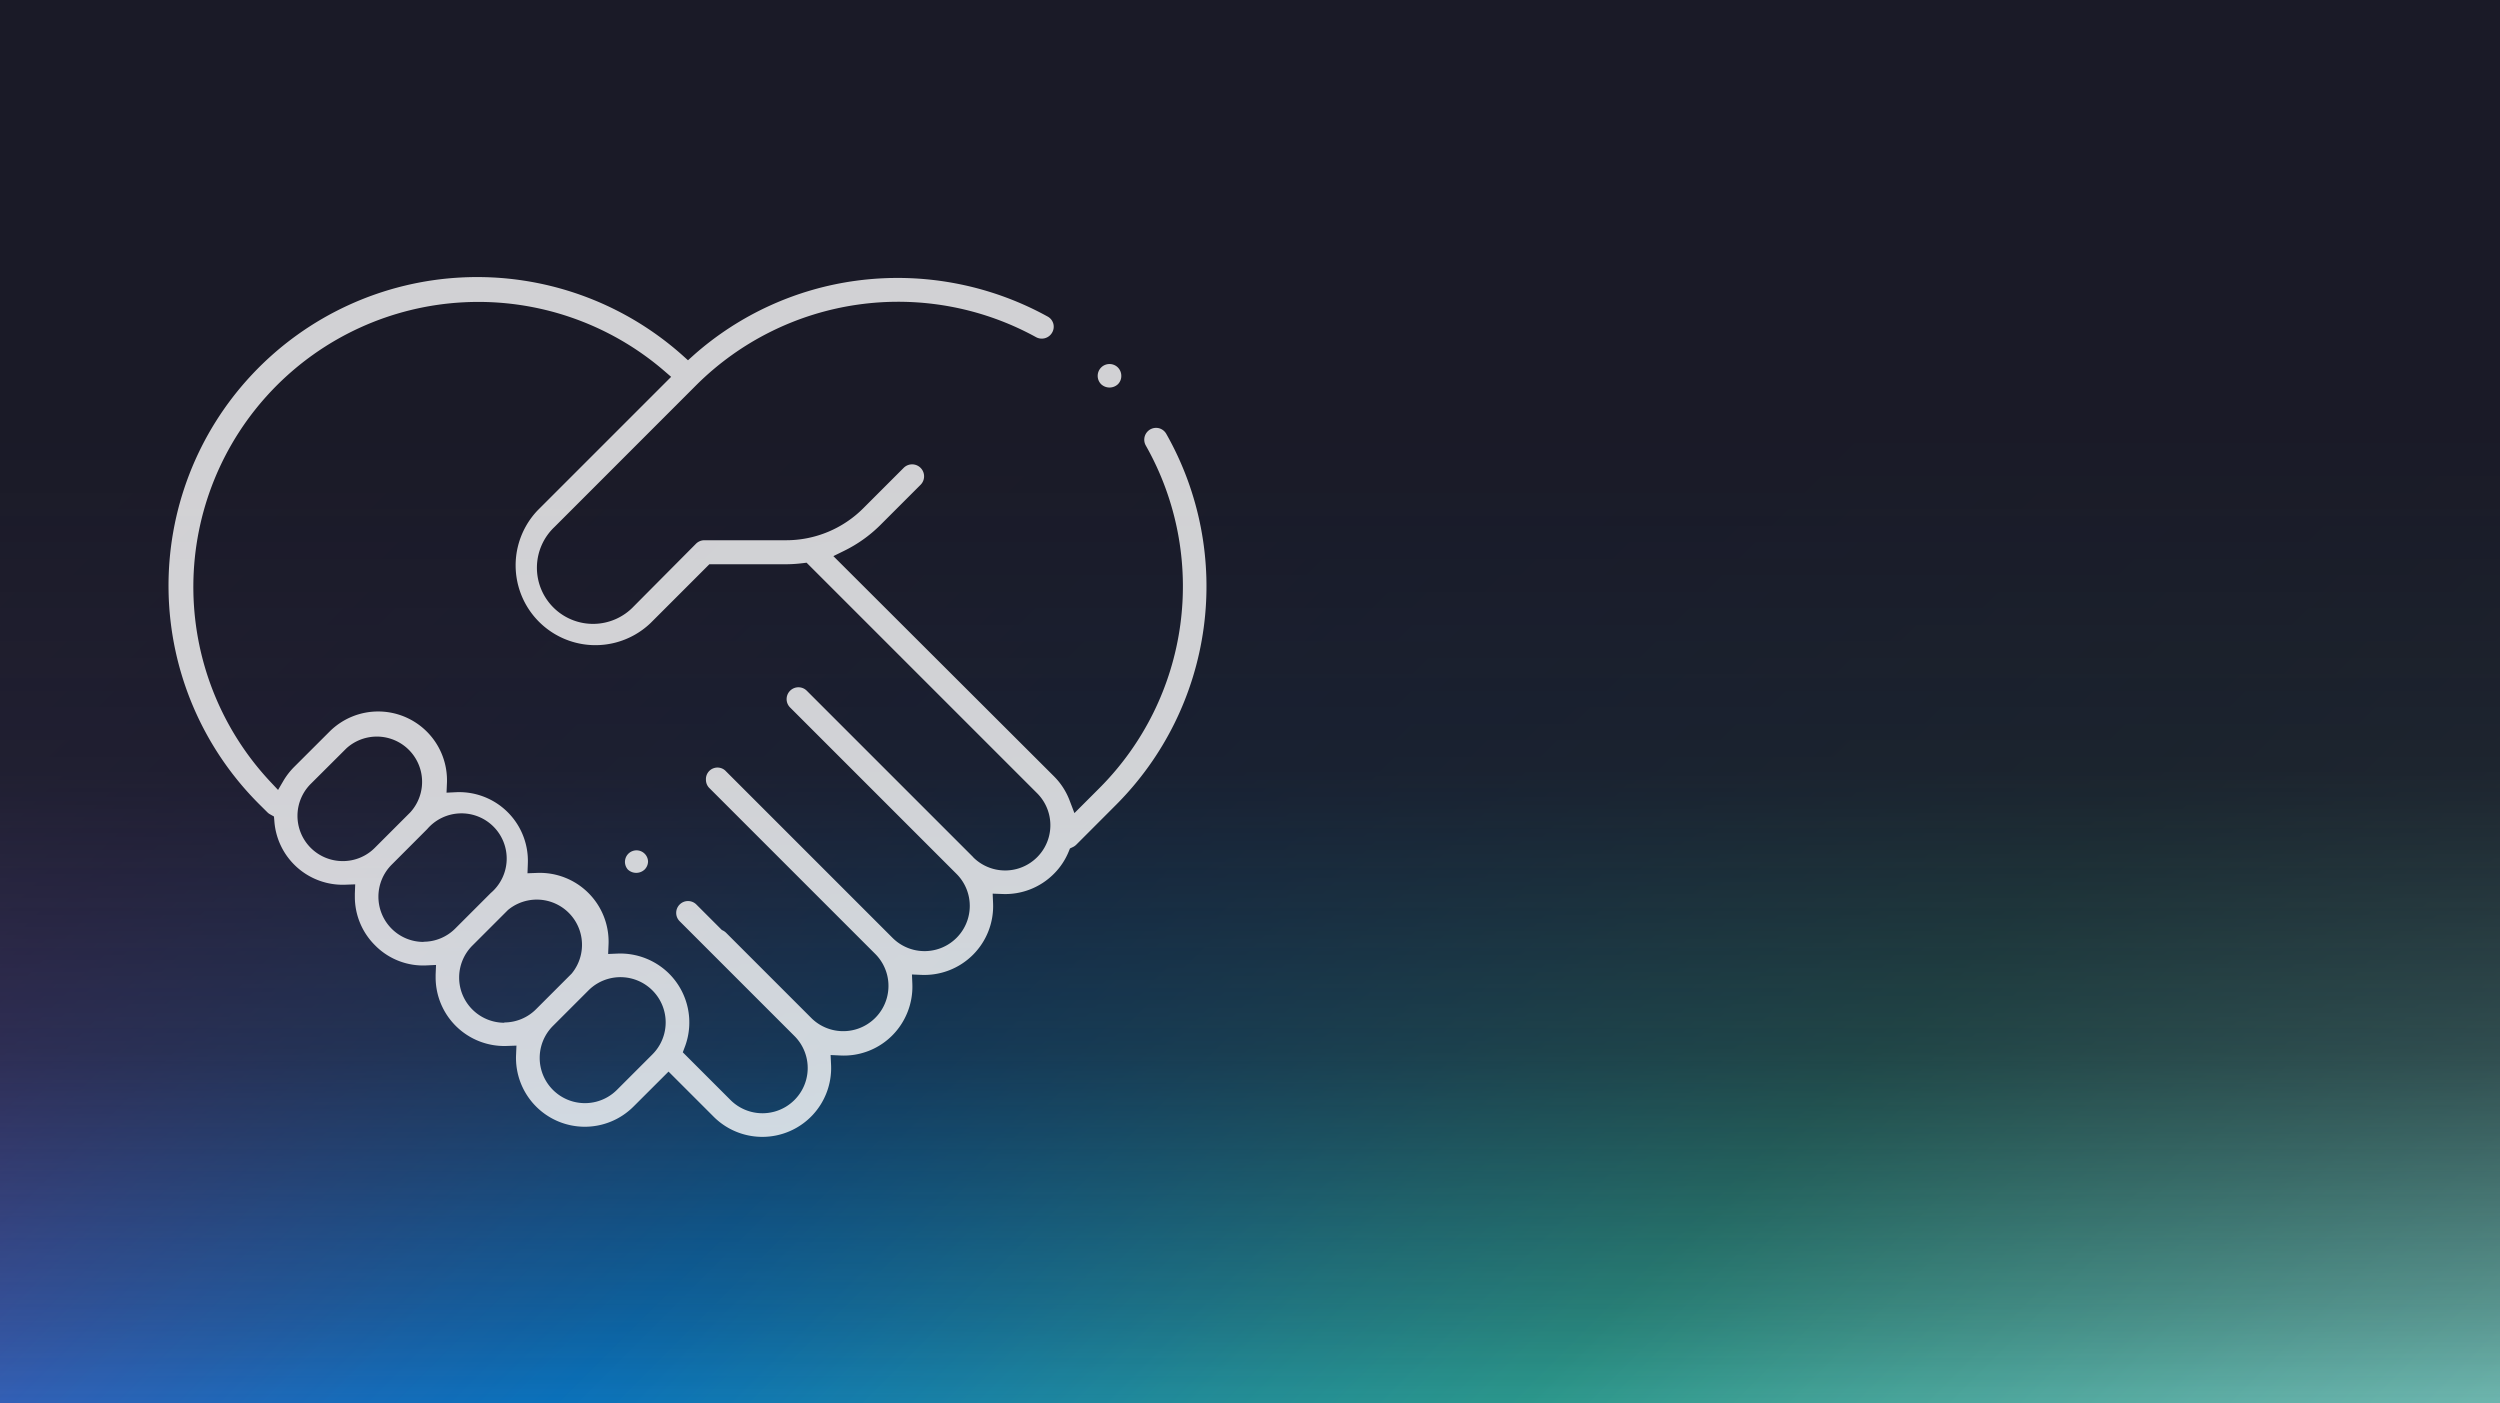
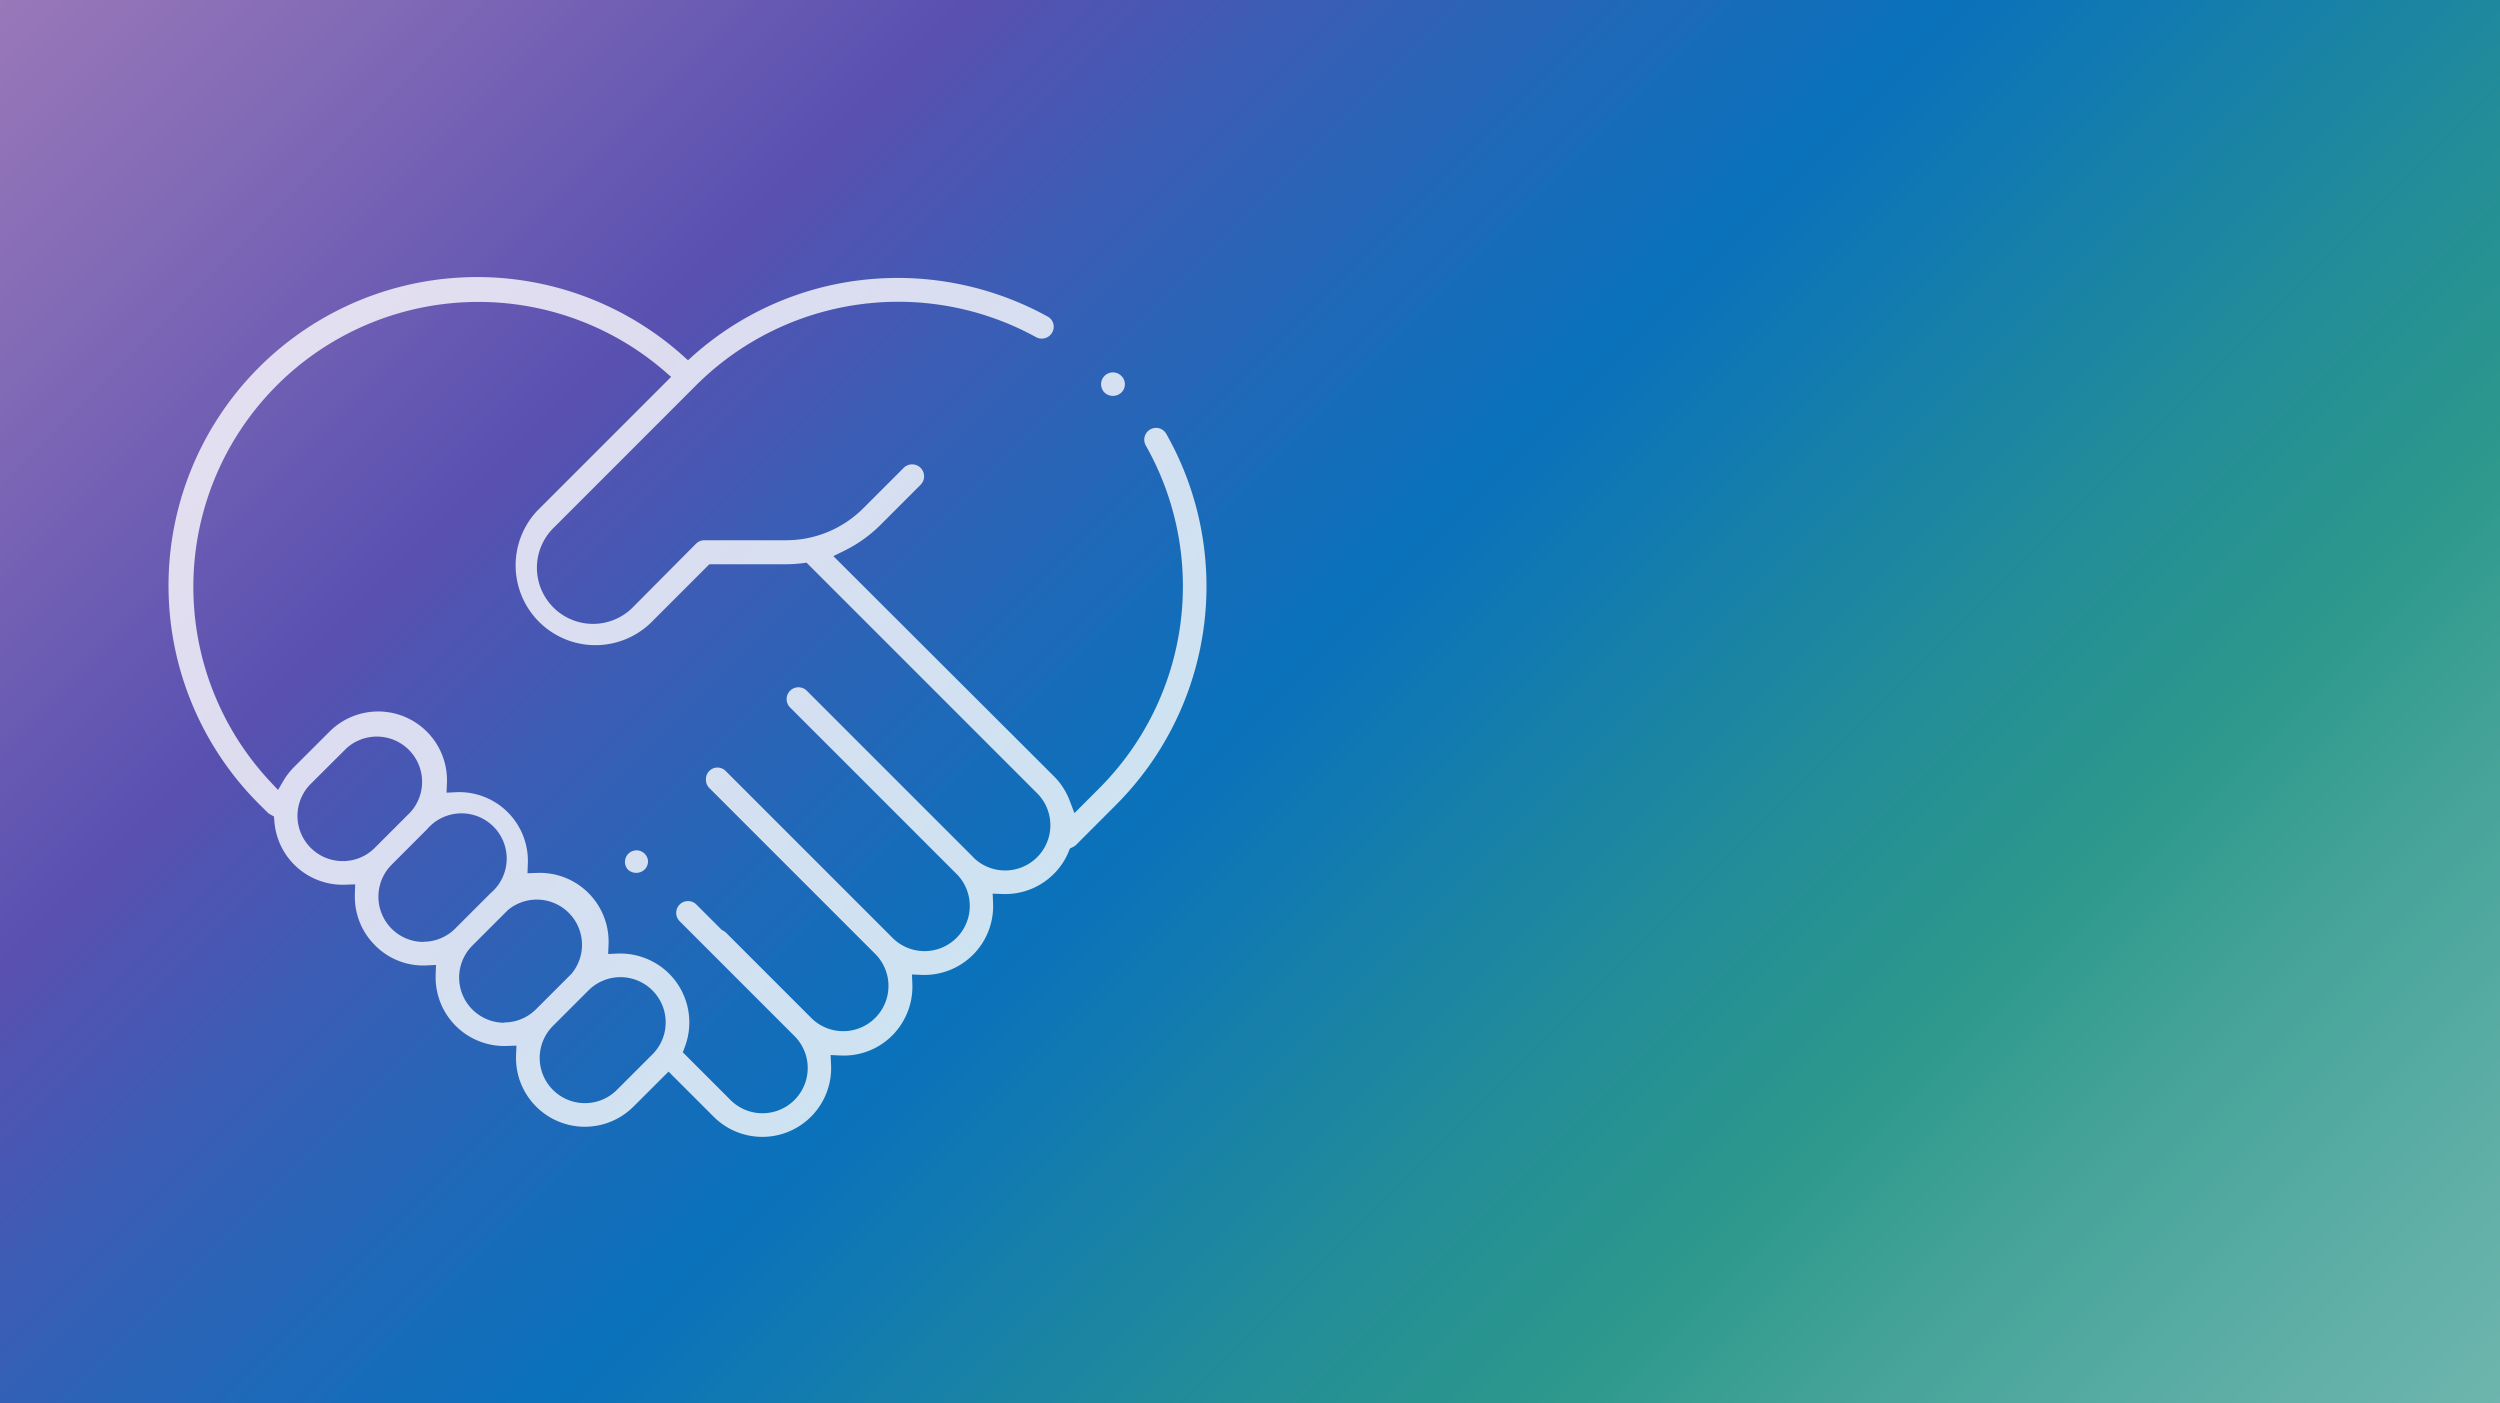
<svg xmlns="http://www.w3.org/2000/svg" width="433" height="243" viewBox="0 0 433 243">
  <defs>
    <style>.a91ed2ca-4c77-44b6-86ae-a7171355f3b1{isolation:isolate;}.e150e34f-5f1e-43c4-b096-fc81f923b3d3{fill:#1a1a1a;}.a3b0427a-9341-4782-96e0-9f058a38b1da{mix-blend-mode:hard-light;opacity:0.7;}.a078906d-1934-45d1-acf7-2157f3638f8d{fill:url(#a12dbe36-720c-4c0e-9a72-0a590bd784e3);}.bbf63fac-8a50-4f67-8b9a-79b8488fce92{fill:url(#b5edf588-0798-4f6c-afdc-f46c067f9e79);}.b9c849a8-cc8a-409e-85df-9fcf47b3782c{mix-blend-mode:overlay;opacity:0.8;}.b92d4aa0-92ce-485a-a79f-ccd3d2a0d0d2{fill:#fff;}</style>
    <linearGradient id="a12dbe36-720c-4c0e-9a72-0a590bd784e3" x1="47.5" y1="-47.5" x2="385.5" y2="290.5" gradientUnits="userSpaceOnUse">
      <stop offset="0" stop-color="#ce9ffc" />
      <stop offset="0.1" stop-color="#ad8bf8" />
      <stop offset="0.25" stop-color="#7367f0" />
      <stop offset="0.35" stop-color="#417cf7" />
      <stop offset="0.45" stop-color="#148ffd" />
      <stop offset="0.5" stop-color="#0396ff" />
      <stop offset="0.52" stop-color="#079afa" />
      <stop offset="0.67" stop-color="#26becd" />
      <stop offset="0.75" stop-color="#32ccbc" />
      <stop offset="0.82" stop-color="#52dbcc" />
      <stop offset="0.94" stop-color="#7fefe3" />
      <stop offset="1" stop-color="#90f7ec" />
    </linearGradient>
    <linearGradient id="b5edf588-0798-4f6c-afdc-f46c067f9e79" x1="216.5" x2="216.5" y2="243" gradientUnits="userSpaceOnUse">
      <stop offset="0.31" stop-color="#1a1a27" />
      <stop offset="0.55" stop-color="#1a1a26" stop-opacity="0.92" />
      <stop offset="0.75" stop-color="#1a1a22" stop-opacity="0.65" />
      <stop offset="0.93" stop-color="#1a1a1d" stop-opacity="0.21" />
      <stop offset="1" stop-color="#1a1a1a" stop-opacity="0" />
    </linearGradient>
  </defs>
  <g class="a91ed2ca-4c77-44b6-86ae-a7171355f3b1">
    <g id="a71880f9-de8d-42d3-a660-179caac7ecbd" data-name="Layer 1">
      <rect class="e150e34f-5f1e-43c4-b096-fc81f923b3d3" width="433" height="243" />
      <g class="a3b0427a-9341-4782-96e0-9f058a38b1da">
        <rect class="a078906d-1934-45d1-acf7-2157f3638f8d" width="433" height="243" />
      </g>
-       <rect class="bbf63fac-8a50-4f67-8b9a-79b8488fce92" width="433" height="243" />
      <g class="b9c849a8-cc8a-409e-85df-9fcf47b3782c">
-         <path class="b92d4aa0-92ce-485a-a79f-ccd3d2a0d0d2" d="M194.21,65.1a2.06,2.06,0,0,0-.59-1.45h0a2.05,2.05,0,0,0-2.9,2.9,2.13,2.13,0,0,0,2.9,0A2,2,0,0,0,194.21,65.1Z" />
+         <path class="b92d4aa0-92ce-485a-a79f-ccd3d2a0d0d2" d="M194.21,65.1h0a2.05,2.05,0,0,0-2.9,2.9,2.13,2.13,0,0,0,2.9,0A2,2,0,0,0,194.21,65.1Z" />
        <path class="b92d4aa0-92ce-485a-a79f-ccd3d2a0d0d2" d="M182.52,151.36a11.67,11.67,0,0,0,2.58-3.87l.22-.54.53-.25a2.19,2.19,0,0,0,.55-.39l6.92-6.93a53.56,53.56,0,0,0,8.7-64.2,2.07,2.07,0,0,0-1.24-1,2.05,2.05,0,0,0-2.32,3,49.47,49.47,0,0,1-8,59.28l-4.37,4.37-.84-2.2a11.85,11.85,0,0,0-2.7-4.17L144.34,96.32l1.91-.94A23.53,23.53,0,0,0,152.41,91l7-7A2,2,0,0,0,156.55,81l-7,7a18.88,18.88,0,0,1-13.44,5.57H122a2.07,2.07,0,0,0-1.45.6L109.79,105A9.72,9.72,0,1,1,96.05,91.26l24.57-24.58a49.57,49.57,0,0,1,58.83-8.28,2.06,2.06,0,0,0,2.78-.8,2,2,0,0,0-.79-2.78,53.83,53.83,0,0,0-33-6.22,53.17,53.17,0,0,0-28.28,12.9l-1,.9-1-.9a53.45,53.45,0,0,0-73.2,77.85l1.35,1.34a1.76,1.76,0,0,0,.43.33l.71.4.07.81a11.87,11.87,0,0,0,12.35,11l1.65-.06-.06,1.64c0,.17,0,.33,0,.49a11.82,11.82,0,0,0,3.5,8.43,11.68,11.68,0,0,0,8.9,3.48l1.66-.08-.07,1.66c0,.16,0,.32,0,.48A11.9,11.9,0,0,0,87.8,181.16l1.65-.06-.07,1.65a11.92,11.92,0,0,0,20.34,8.91l6.07-6.06,7.81,7.81a11.92,11.92,0,0,0,20.34-9l-.08-1.68,1.68.08a11.84,11.84,0,0,0,9-3.47,12,12,0,0,0,3.48-8.91l-.07-1.65,1.65.07A11.92,11.92,0,0,0,172,156.42l-.07-1.64,1.65.06A11.88,11.88,0,0,0,182.52,151.36ZM59.37,149.14a7.83,7.83,0,0,1-5.54-13.38L60,129.61A7.84,7.84,0,0,1,71.06,140.7l-6.15,6.15A7.78,7.78,0,0,1,59.37,149.14Zm14,14a7.78,7.78,0,0,1-5.54-2.29h0a7.85,7.85,0,0,1,0-11.08L74,143.59A7.83,7.83,0,1,1,85,154.67l-6.15,6.15A7.77,7.77,0,0,1,73.34,163.11Zm14,14a7.83,7.83,0,0,1-5.54-13.38l6.15-6.15A7.83,7.83,0,0,1,99,168.64l-6.15,6.15A7.79,7.79,0,0,1,87.32,177.09ZM113,182.62l-6.15,6.15a7.83,7.83,0,0,1-11.08-11.08l6.15-6.15A7.83,7.83,0,1,1,113,182.62Zm55.57-34.15-28.83-28.83a2,2,0,1,0-2.9,2.89l28.83,28.83a7.83,7.83,0,1,1-11.08,11.08l-28.83-28.83a2,2,0,0,0-3.49,1.45,2,2,0,0,0,.6,1.44l28.83,28.83a7.84,7.84,0,0,1-11.08,11.09l-14.86-14.86a2.17,2.17,0,0,0-.52-.38l-.22-.11-4.41-4.41a2,2,0,0,0-2.89,2.9l19.88,19.88a7.83,7.83,0,0,1-11.08,11.08l-8.26-8.26.35-.93a11.94,11.94,0,0,0-2.72-12.69,12,12,0,0,0-8.91-3.48l-1.65.07.07-1.65A11.92,11.92,0,0,0,93,151.19l-1.64.06.06-1.65A11.9,11.9,0,0,0,79,137.21l-1.66.08.07-1.66a11.92,11.92,0,0,0-20.34-8.91l-6.16,6.15a12.37,12.37,0,0,0-1.75,2.24l-1,1.71-1.37-1.46A49.36,49.36,0,0,1,115,64.2l1.24,1.07L93.15,88.36a13.82,13.82,0,0,0,19.54,19.54l10.17-10.17h13.21a24.1,24.1,0,0,0,2.89-.18l.74-.09,39.93,39.93a7.83,7.83,0,0,1-11.08,11.08Z" />
        <path class="b92d4aa0-92ce-485a-a79f-ccd3d2a0d0d2" d="M112.24,149.16a2,2,0,1,0-3.49,1.45,2.12,2.12,0,0,0,2.89,0A2,2,0,0,0,112.24,149.16Z" />
      </g>
    </g>
  </g>
</svg>